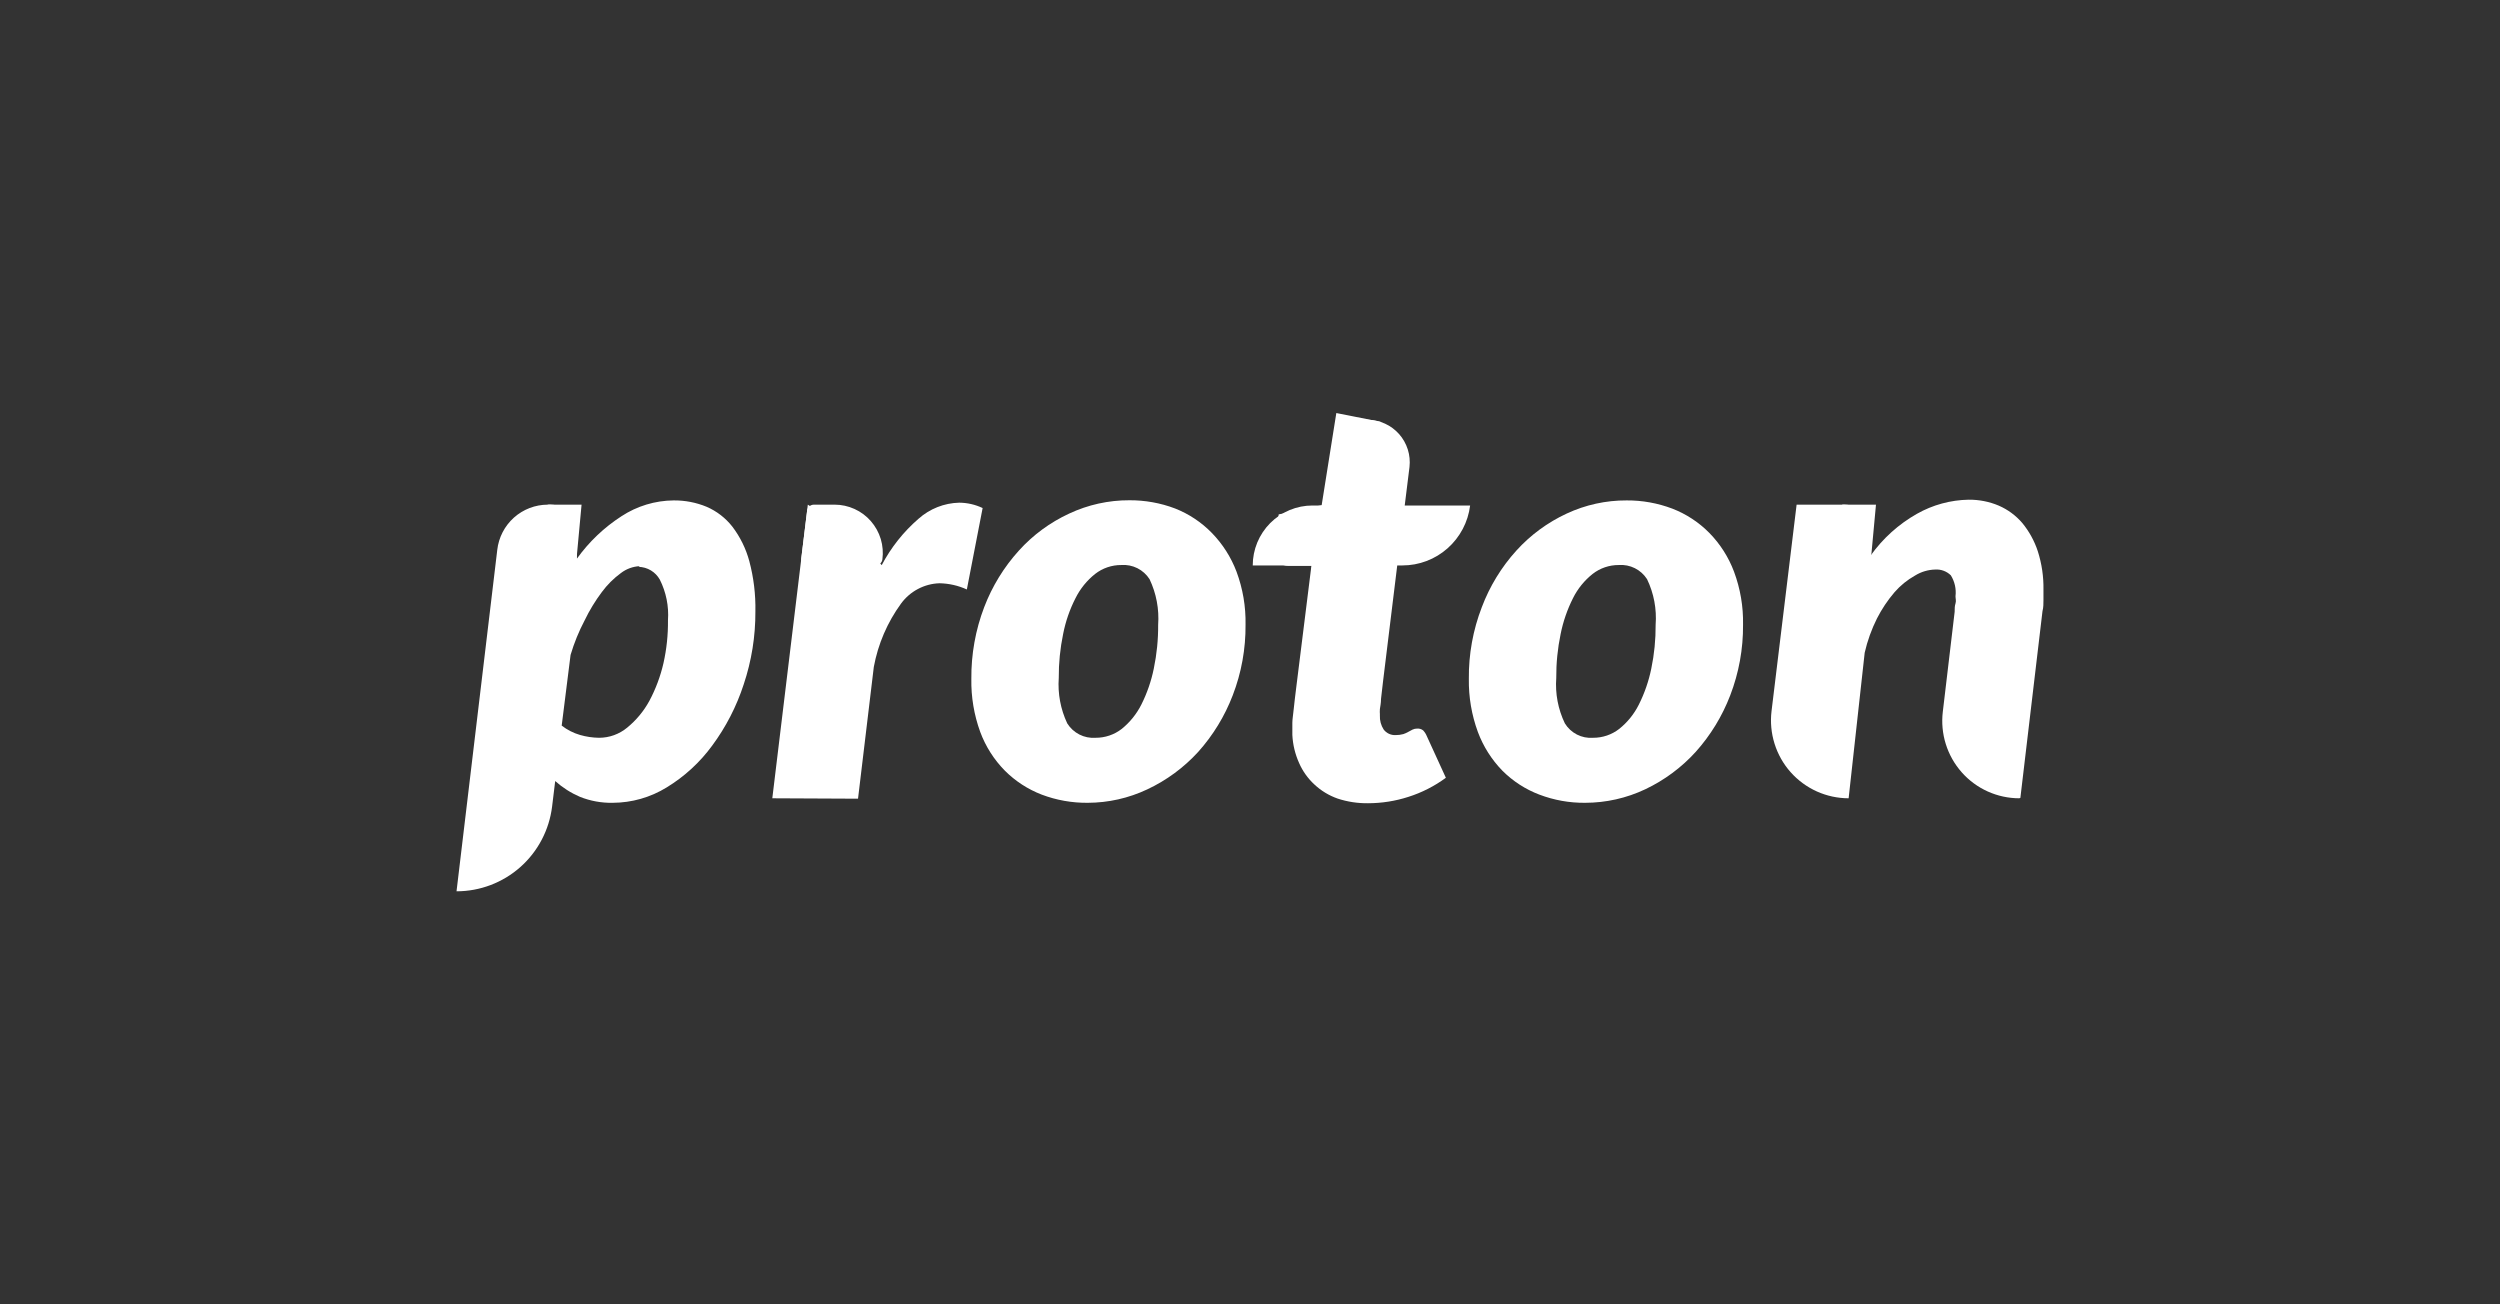
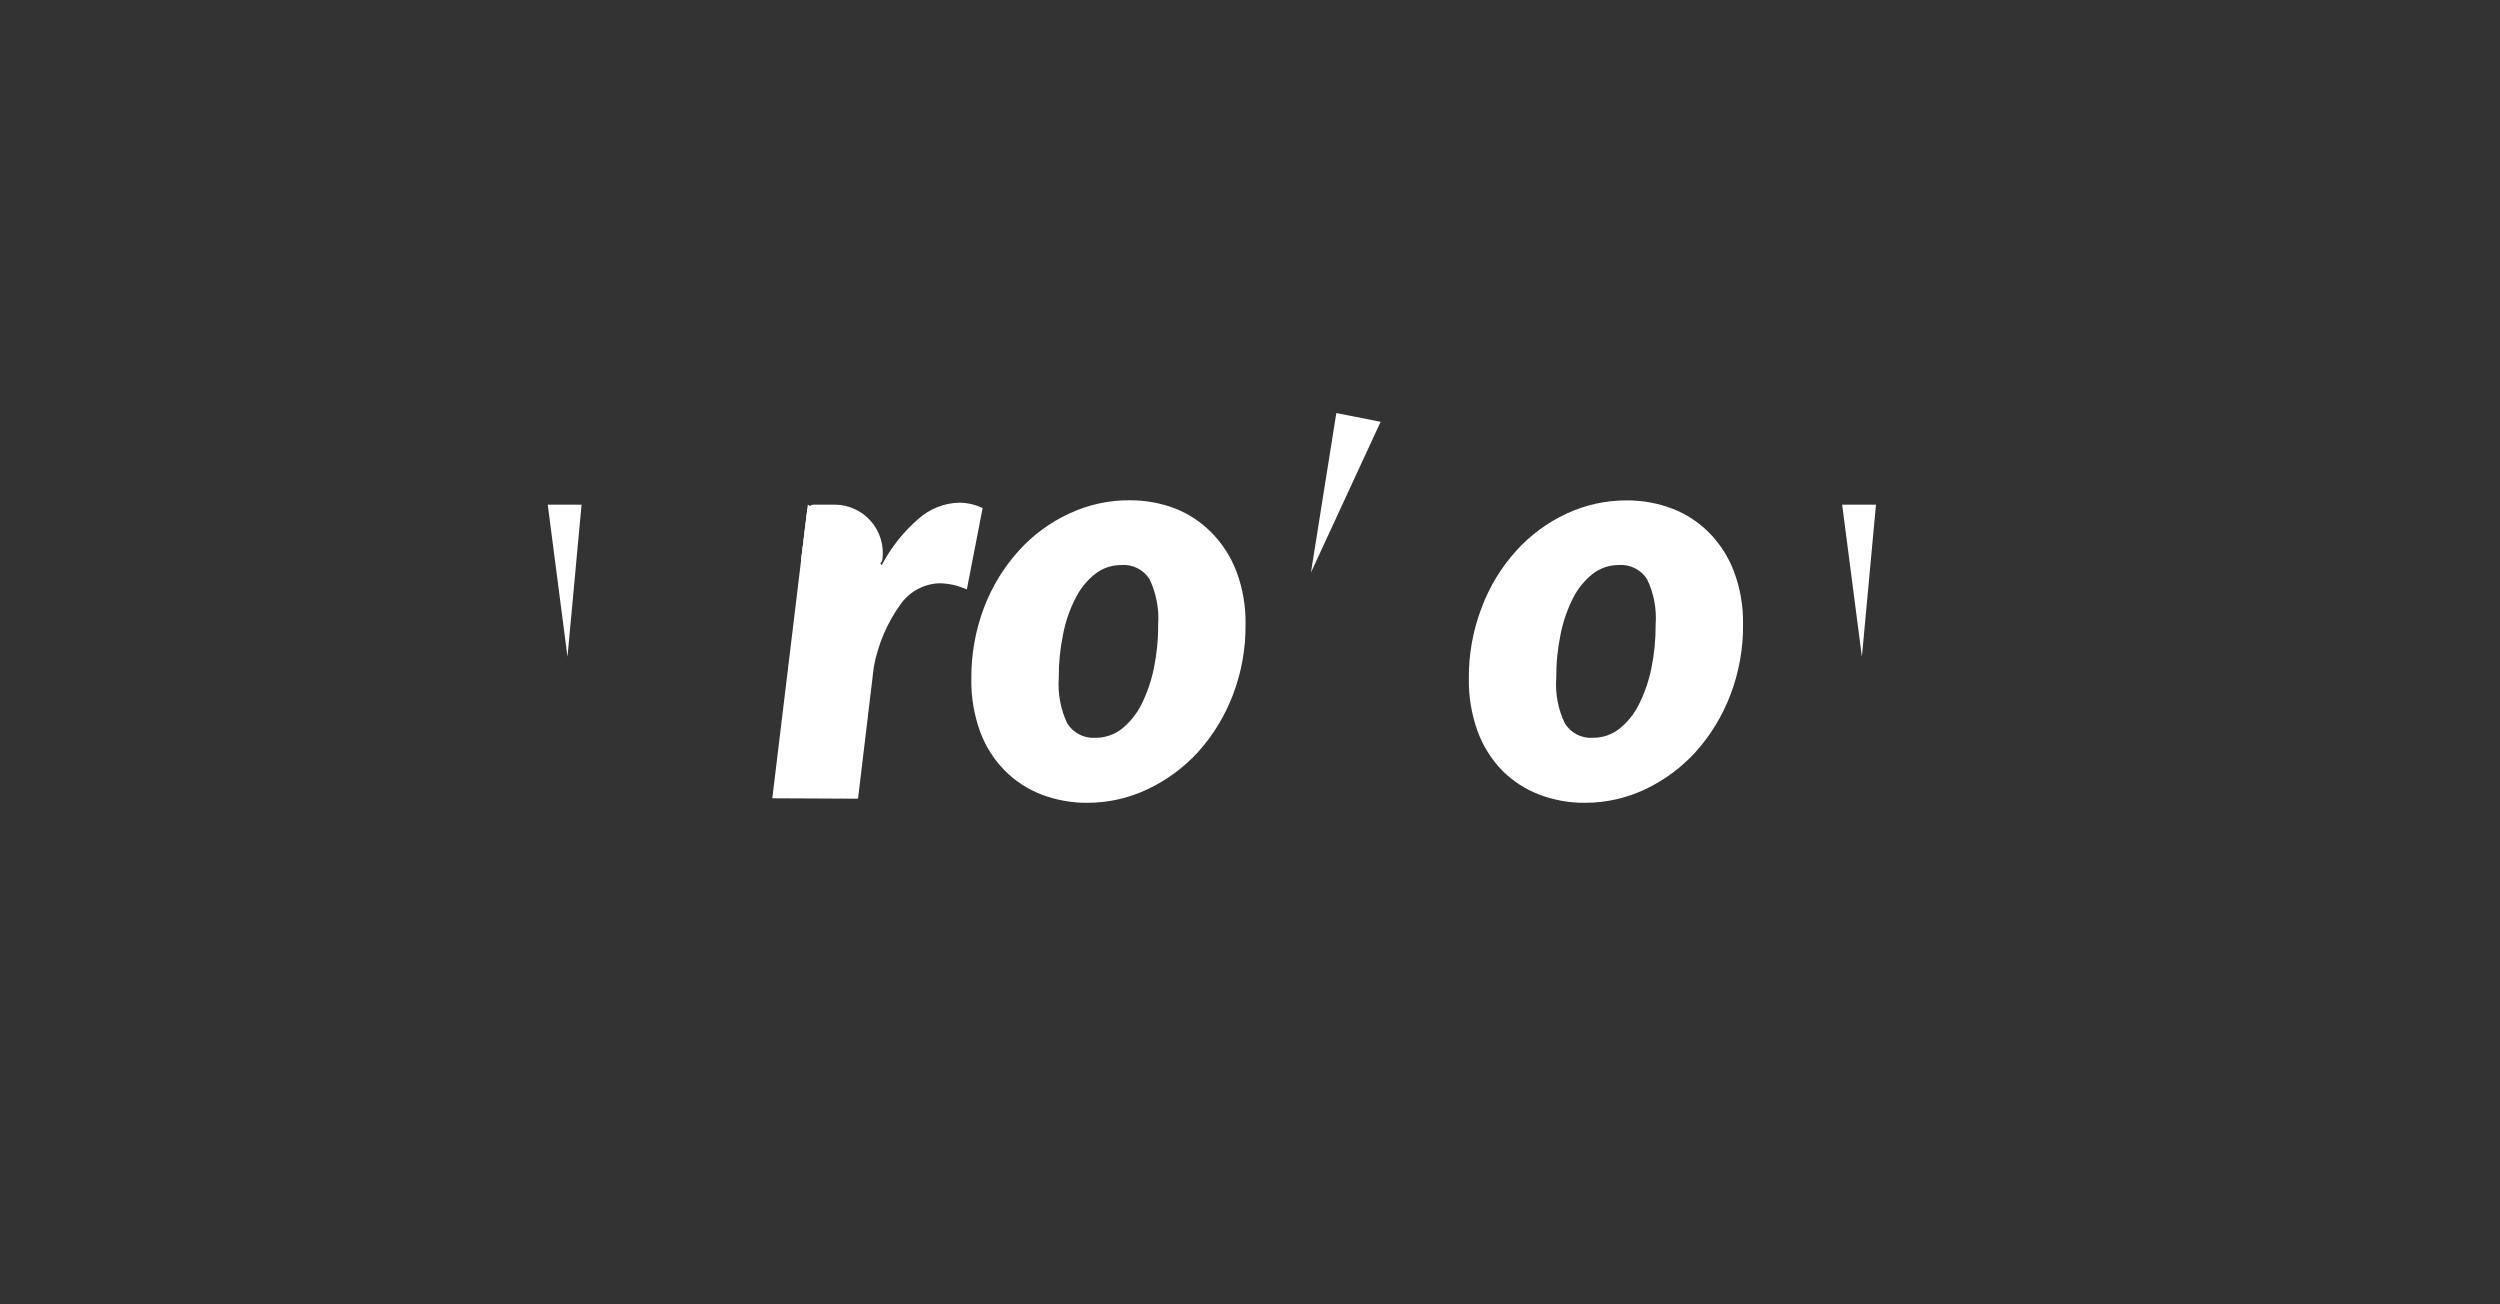
<svg xmlns="http://www.w3.org/2000/svg" width="115" height="60" viewBox="0 0 115 60" fill="none">
  <rect x="0" y="0" width="115" height="60" fill="#333333" stroke="none" />
-   <path d="M21 41L22.874 25.295C22.939 24.723 23.212 24.195 23.64 23.811C24.068 23.428 24.622 23.215 25.196 23.214C25.552 23.193 25.904 23.301 26.188 23.52C26.314 23.642 26.411 23.792 26.471 23.958C26.532 24.123 26.555 24.3 26.538 24.476V25.698C27.093 24.925 27.788 24.263 28.587 23.747C29.301 23.279 30.134 23.026 30.987 23.019C31.507 23.014 32.023 23.113 32.504 23.312C32.97 23.513 33.378 23.828 33.691 24.229C34.05 24.702 34.314 25.241 34.469 25.815C34.669 26.568 34.763 27.345 34.748 28.124C34.754 29.267 34.572 30.402 34.209 31.486C33.881 32.494 33.393 33.443 32.763 34.295C32.198 35.068 31.486 35.722 30.669 36.22C29.922 36.681 29.062 36.926 28.185 36.929C27.671 36.939 27.159 36.846 26.681 36.656C26.263 36.477 25.878 36.231 25.539 35.928L25.397 37.098C25.265 38.175 24.746 39.166 23.936 39.885C23.126 40.603 22.081 41 21 41ZM29.43 26.043C29.115 26.058 28.812 26.169 28.561 26.361C28.227 26.606 27.932 26.9 27.686 27.233C27.381 27.64 27.116 28.075 26.895 28.534C26.627 29.042 26.41 29.576 26.246 30.127L25.838 33.378C26.089 33.573 26.375 33.719 26.681 33.808C26.965 33.89 27.26 33.934 27.556 33.938C28.03 33.938 28.488 33.772 28.853 33.469C29.268 33.129 29.614 32.712 29.871 32.24C30.163 31.693 30.381 31.109 30.52 30.504C30.665 29.857 30.734 29.196 30.727 28.534C30.772 27.887 30.642 27.24 30.351 26.661C30.253 26.487 30.112 26.342 29.942 26.239C29.771 26.137 29.577 26.08 29.378 26.075L29.43 26.043Z" fill="white" />
-   <path d="M35.526 36.721L37.16 23.214L38.334 23.955C38.347 24.123 38.4 24.286 38.486 24.43C38.573 24.575 38.691 24.697 38.833 24.788C39.068 24.913 39.343 24.941 39.598 24.866L40.558 25.997C40.985 25.187 41.559 24.463 42.251 23.864C42.768 23.403 43.432 23.14 44.125 23.123C44.497 23.126 44.865 23.21 45.201 23.37L44.475 27.116C44.08 26.935 43.651 26.838 43.217 26.83C42.87 26.841 42.531 26.931 42.224 27.094C41.917 27.256 41.652 27.486 41.447 27.766C40.817 28.631 40.389 29.627 40.195 30.68L39.469 36.74L35.526 36.721Z" fill="white" />
+   <path d="M35.526 36.721L37.16 23.214L38.334 23.955C38.347 24.123 38.4 24.286 38.486 24.43C38.573 24.575 38.691 24.697 38.833 24.788C39.068 24.913 39.343 24.941 39.598 24.866L40.558 25.997C40.985 25.187 41.559 24.463 42.251 23.864C42.768 23.403 43.432 23.14 44.125 23.123C44.497 23.126 44.865 23.21 45.201 23.37L44.475 27.116C44.08 26.935 43.651 26.838 43.217 26.83C42.87 26.841 42.531 26.931 42.224 27.094C41.917 27.256 41.652 27.486 41.447 27.766C40.817 28.631 40.389 29.627 40.195 30.68L39.469 36.74L35.526 36.721" fill="white" />
  <path d="M50.032 36.929C49.31 36.935 48.594 36.808 47.918 36.552C47.284 36.308 46.707 35.934 46.226 35.453C45.726 34.946 45.339 34.339 45.091 33.671C44.806 32.888 44.667 32.059 44.682 31.226C44.672 30.099 44.872 28.981 45.273 27.929C45.639 26.97 46.18 26.088 46.868 25.328C47.517 24.609 48.305 24.03 49.183 23.624C50.05 23.218 50.995 23.009 51.952 23.012C52.669 23.008 53.382 23.135 54.053 23.39C54.69 23.641 55.267 24.024 55.745 24.515C56.241 25.024 56.628 25.631 56.88 26.297C57.17 27.076 57.311 27.903 57.295 28.735C57.305 29.847 57.105 30.95 56.705 31.987C56.338 32.944 55.8 33.825 55.116 34.588C54.456 35.31 53.661 35.896 52.775 36.311C51.917 36.716 50.981 36.927 50.032 36.929ZM50.395 33.938C50.832 33.941 51.257 33.796 51.602 33.528C51.978 33.223 52.285 32.842 52.503 32.409C52.765 31.886 52.957 31.331 53.074 30.758C53.212 30.095 53.28 29.419 53.275 28.742C53.326 28.019 53.19 27.295 52.879 26.641C52.741 26.426 52.548 26.252 52.32 26.137C52.092 26.023 51.837 25.972 51.582 25.991C51.146 25.988 50.721 26.132 50.376 26.401C49.998 26.701 49.691 27.08 49.475 27.513C49.208 28.034 49.016 28.59 48.904 29.164C48.766 29.829 48.699 30.507 48.703 31.187C48.652 31.905 48.786 32.623 49.092 33.274C49.228 33.493 49.422 33.671 49.652 33.788C49.881 33.905 50.139 33.957 50.395 33.938Z" fill="white" />
-   <path d="M59.448 33.808V33.619C59.448 33.528 59.448 33.404 59.448 33.248C59.448 33.086 59.487 32.871 59.513 32.598C59.539 32.325 59.584 31.98 59.636 31.551L60.324 26.03H59.26C59.184 26.032 59.107 26.019 59.036 25.991C58.965 25.963 58.9 25.921 58.845 25.867C58.785 25.802 58.739 25.725 58.711 25.641C58.681 25.557 58.67 25.468 58.676 25.38C58.676 25.38 58.676 25.295 58.676 25.152C58.676 25.009 58.715 24.859 58.728 24.697C58.741 24.534 58.761 24.391 58.78 24.248C58.8 24.105 58.78 24.033 58.78 24.014L58.819 23.663L60.914 23.214L62.042 19.962C62.087 19.766 62.2 19.592 62.362 19.473C62.524 19.353 62.724 19.296 62.924 19.312C63.196 19.315 63.464 19.375 63.711 19.488C63.959 19.601 64.179 19.765 64.36 19.969C64.54 20.173 64.675 20.413 64.758 20.673C64.84 20.933 64.867 21.207 64.837 21.478L64.617 23.253H67.626C67.531 24.014 67.162 24.714 66.589 25.222C66.016 25.73 65.278 26.01 64.513 26.01H64.273L63.624 31.31C63.586 31.662 63.553 31.941 63.527 32.149C63.527 32.351 63.488 32.507 63.475 32.617C63.462 32.728 63.475 32.8 63.475 32.839C63.477 32.862 63.477 32.886 63.475 32.91C63.464 33.14 63.525 33.368 63.65 33.56C63.715 33.645 63.798 33.712 63.895 33.756C63.991 33.8 64.096 33.82 64.202 33.814C64.32 33.815 64.438 33.8 64.552 33.769C64.633 33.742 64.711 33.707 64.785 33.664L64.98 33.56C65.046 33.529 65.12 33.513 65.194 33.515C65.292 33.508 65.389 33.538 65.466 33.599C65.538 33.677 65.595 33.767 65.635 33.866L66.51 35.778C65.987 36.163 65.404 36.46 64.785 36.656C64.186 36.85 63.56 36.948 62.931 36.949C62.455 36.955 61.982 36.883 61.53 36.734C61.132 36.594 60.767 36.373 60.46 36.084C60.161 35.808 59.923 35.474 59.76 35.102C59.576 34.694 59.47 34.255 59.448 33.808Z" fill="white" />
  <path d="M72.917 36.929C72.197 36.936 71.483 36.808 70.81 36.552C70.172 36.31 69.593 35.935 69.111 35.453C68.615 34.944 68.23 34.337 67.982 33.671C67.695 32.889 67.554 32.06 67.567 31.226C67.555 30.099 67.758 28.98 68.164 27.929C68.526 26.969 69.065 26.087 69.752 25.328C70.403 24.61 71.19 24.031 72.068 23.624C72.931 23.222 73.872 23.015 74.824 23.019C75.541 23.014 76.253 23.142 76.925 23.396C77.566 23.644 78.147 24.025 78.63 24.515C79.128 25.023 79.515 25.63 79.765 26.297C80.055 27.076 80.196 27.903 80.18 28.735C80.189 29.847 79.989 30.95 79.59 31.987C79.223 32.944 78.685 33.825 78.001 34.588C77.348 35.306 76.562 35.889 75.686 36.305C74.82 36.715 73.875 36.928 72.917 36.929ZM73.28 33.938C73.717 33.941 74.142 33.796 74.486 33.528C74.864 33.225 75.172 32.843 75.388 32.409C75.65 31.886 75.841 31.331 75.959 30.758C76.097 30.095 76.164 29.419 76.159 28.742C76.214 28.019 76.078 27.294 75.764 26.641C75.626 26.426 75.433 26.252 75.204 26.137C74.976 26.023 74.722 25.972 74.467 25.991C74.031 25.988 73.606 26.132 73.261 26.401C72.883 26.701 72.575 27.08 72.359 27.513C72.096 28.035 71.904 28.59 71.789 29.164C71.651 29.829 71.583 30.507 71.588 31.187C71.535 31.905 71.671 32.625 71.983 33.274C72.118 33.494 72.31 33.672 72.539 33.789C72.767 33.906 73.024 33.958 73.28 33.938Z" fill="white" />
-   <path d="M92.89 36.721C92.389 36.721 91.893 36.614 91.436 36.408C90.979 36.202 90.57 35.901 90.238 35.525C89.905 35.148 89.656 34.706 89.506 34.226C89.356 33.746 89.309 33.24 89.369 32.741L89.914 28.143C89.914 28.007 89.914 27.877 89.953 27.76C89.992 27.643 89.953 27.532 89.953 27.428C89.993 27.092 89.917 26.753 89.739 26.466C89.644 26.372 89.531 26.301 89.407 26.255C89.283 26.209 89.151 26.19 89.019 26.199C88.693 26.207 88.376 26.301 88.098 26.472C87.738 26.673 87.415 26.934 87.145 27.246C86.83 27.614 86.561 28.018 86.341 28.449C86.091 28.949 85.901 29.477 85.776 30.023L85.037 36.721C84.532 36.721 84.034 36.613 83.573 36.406C83.113 36.198 82.701 35.895 82.366 35.517C82.031 35.139 81.78 34.693 81.629 34.21C81.478 33.727 81.43 33.218 81.49 32.715L82.644 23.214H84.719C85.07 23.193 85.417 23.297 85.699 23.507C85.823 23.63 85.92 23.78 85.98 23.945C86.041 24.111 86.064 24.287 86.049 24.463V25.555C86.61 24.768 87.336 24.113 88.176 23.637C88.905 23.224 89.725 23 90.562 22.986C91.036 22.982 91.507 23.074 91.943 23.259C92.36 23.44 92.731 23.714 93.026 24.059C93.343 24.445 93.585 24.886 93.74 25.36C93.922 25.931 94.01 26.529 93.999 27.129C93.999 27.285 93.999 27.448 93.999 27.61C93.999 27.773 93.999 27.948 93.954 28.117L92.942 36.662V36.695L92.89 36.721Z" fill="white" />
  <path d="M25.196 23.214H26.752L26.104 30.211" fill="white" />
  <path d="M84.739 23.214H86.295L85.647 30.211" fill="white" />
  <path d="M63.508 19.403L61.471 19L60.304 26.335" fill="white" />
-   <path d="M60.791 23.253H60.376C60.014 23.253 59.657 23.324 59.323 23.463C58.99 23.602 58.687 23.805 58.431 24.061C58.176 24.317 57.974 24.621 57.835 24.955C57.697 25.29 57.626 25.648 57.626 26.01H60.343L60.791 23.253Z" fill="white" />
  <path d="M37.439 23.214H38.392C38.708 23.214 39.02 23.282 39.308 23.413C39.596 23.543 39.852 23.734 40.06 23.973C40.268 24.211 40.423 24.491 40.515 24.794C40.606 25.097 40.632 25.417 40.59 25.731C40.581 25.805 40.545 25.874 40.489 25.924C40.433 25.975 40.361 26.003 40.286 26.004L37.173 26.056C37.128 26.056 37.084 26.047 37.043 26.029C37.003 26.011 36.966 25.985 36.936 25.951C36.906 25.918 36.883 25.879 36.87 25.837C36.856 25.794 36.851 25.749 36.855 25.705L37.128 23.494C37.136 23.417 37.172 23.345 37.23 23.294C37.287 23.242 37.362 23.214 37.439 23.214Z" fill="white" />
</svg>